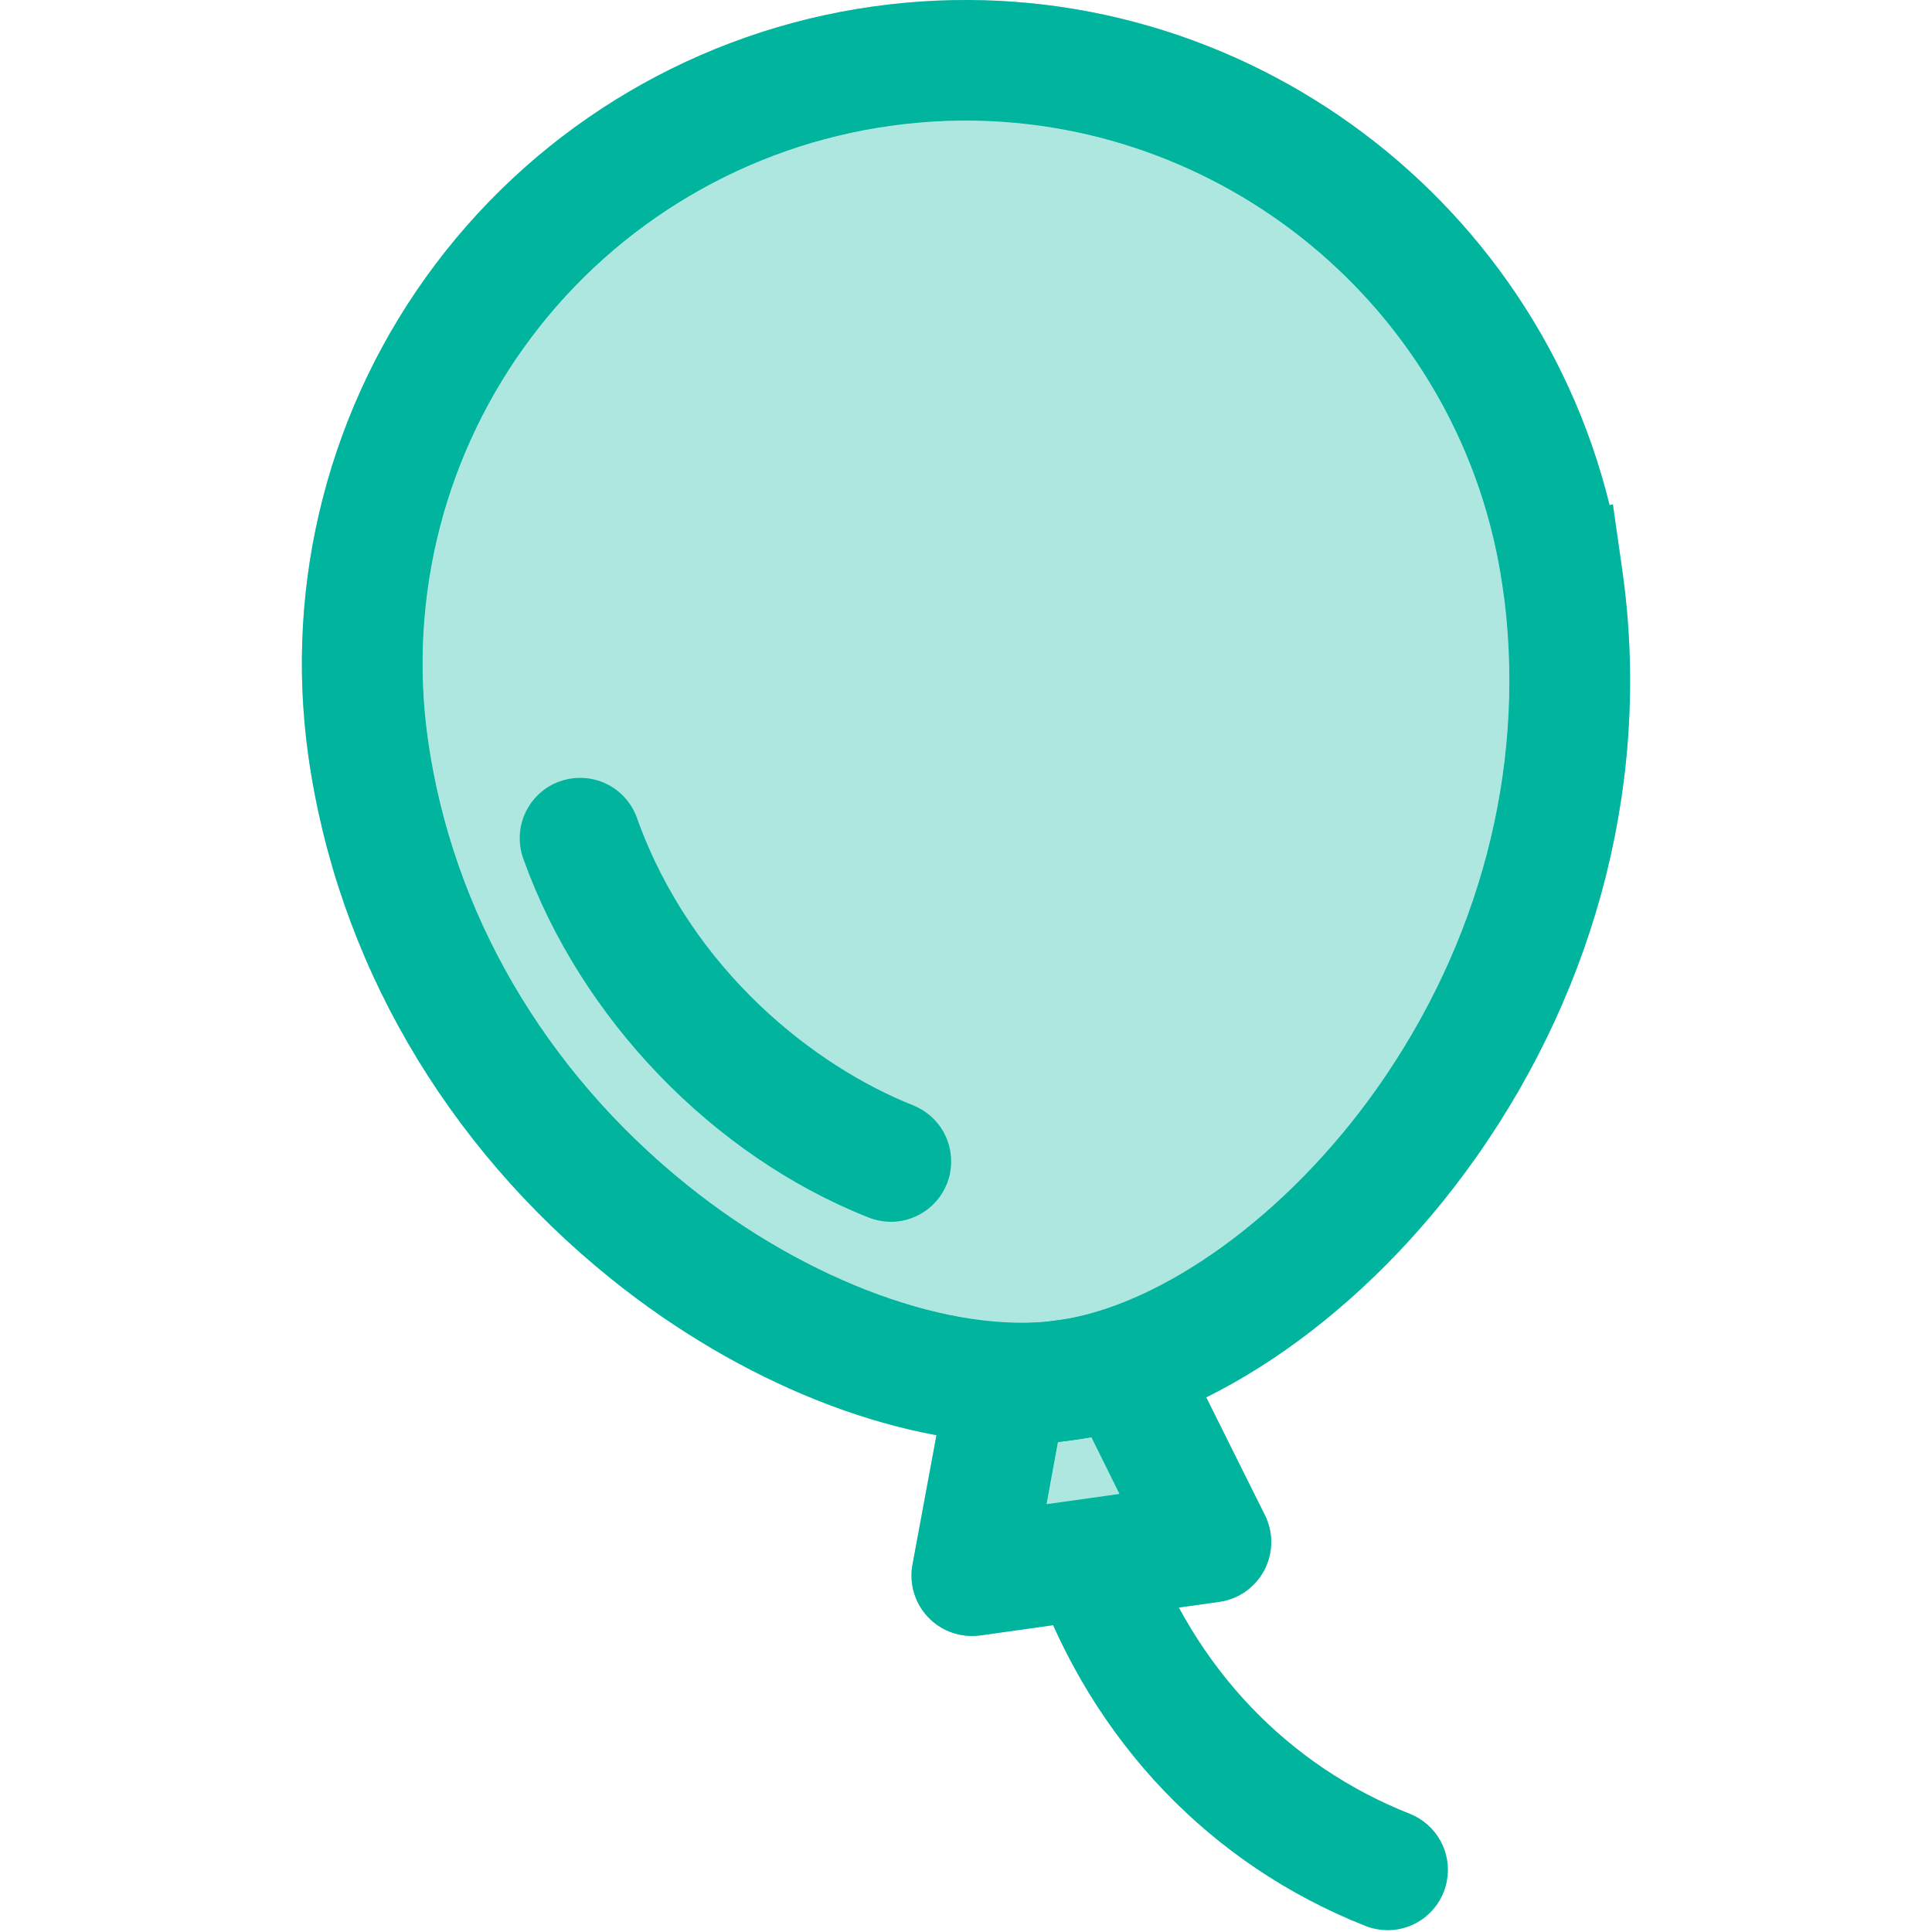
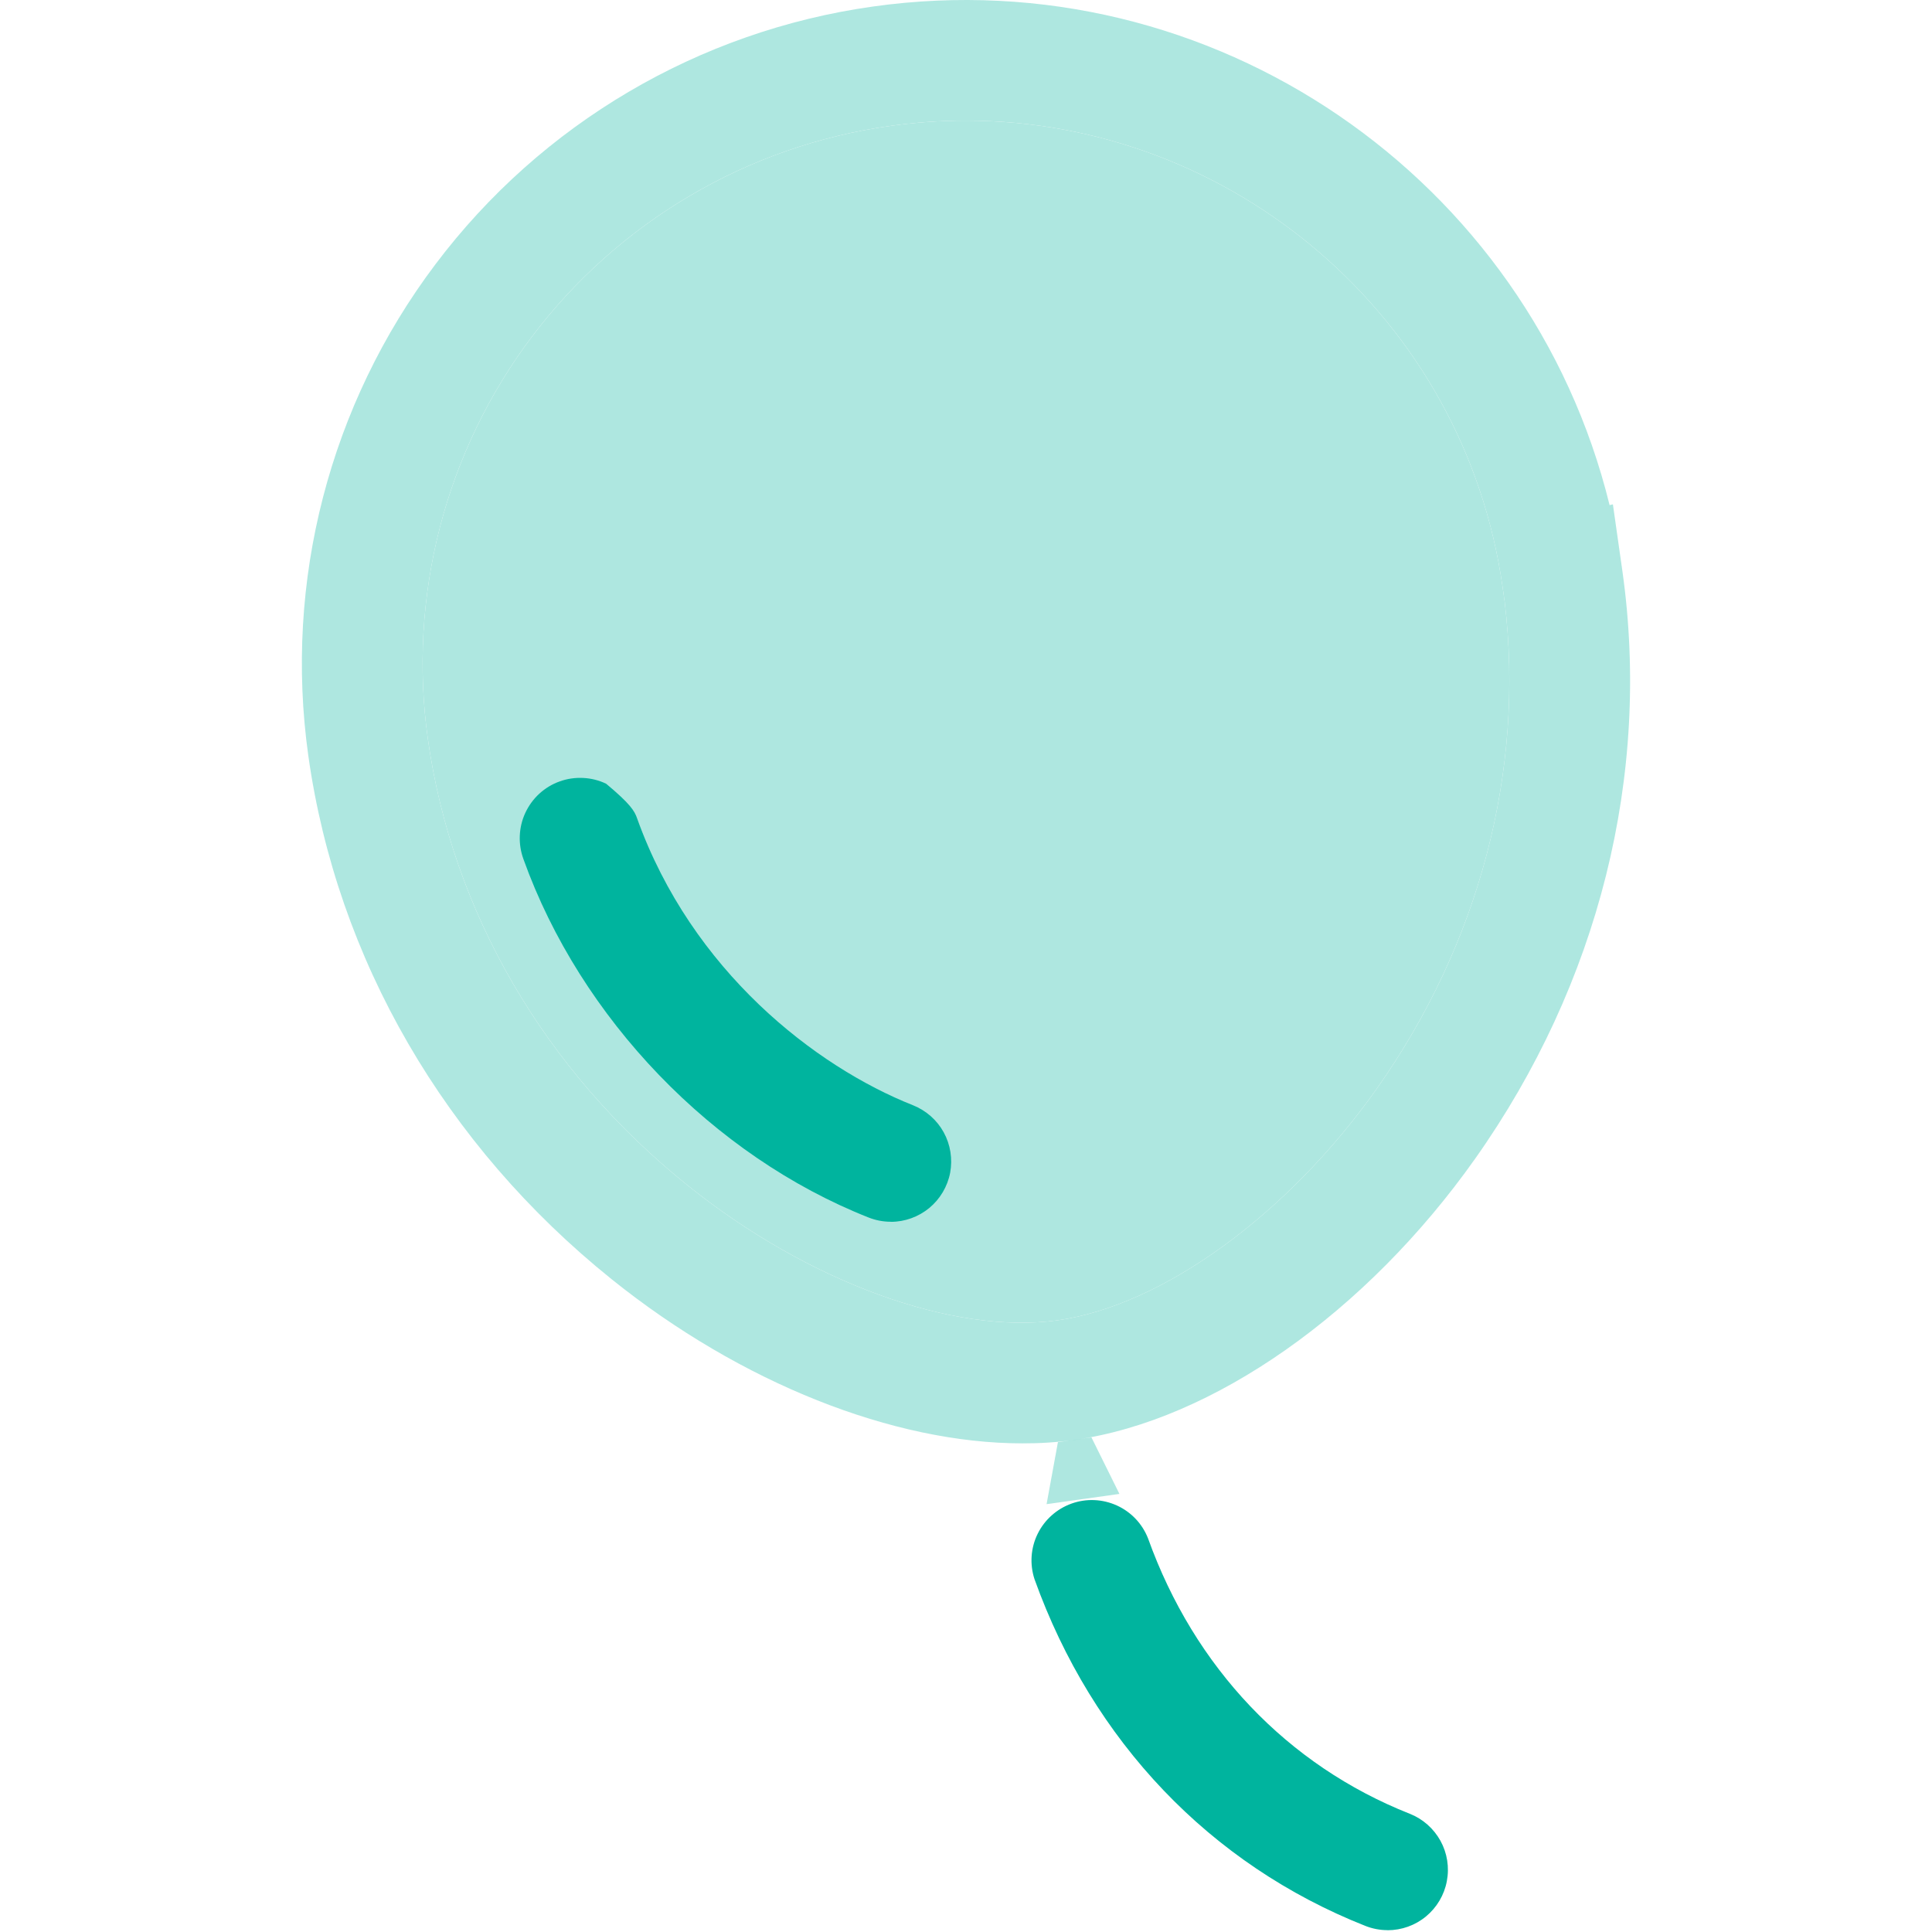
<svg xmlns="http://www.w3.org/2000/svg" width="24" height="24" viewBox="0 0 24 24" fill="none">
-   <path d="M12.699 17.93C11.099 17.93 9.206 17.183 7.598 15.891C5.524 14.224 4.186 11.914 3.83 9.388C3.526 7.224 4.094 5.027 5.41 3.282C6.725 1.537 8.68 0.385 10.844 0.081C15.066 -0.513 19 2.219 19.995 6.275L20.036 6.265L20.154 7.094C20.511 9.626 19.862 12.219 18.326 14.392C16.973 16.306 15.066 17.646 13.348 17.887C13.133 17.917 12.916 17.931 12.699 17.93ZM11.996 1.498C11.681 1.498 11.366 1.521 11.053 1.565C10.177 1.688 9.333 1.982 8.57 2.432C7.807 2.881 7.14 3.476 6.607 4.183C6.074 4.89 5.686 5.695 5.464 6.552C5.243 7.41 5.192 8.302 5.315 9.179C5.617 11.326 6.762 13.294 8.538 14.722C10.034 15.925 11.84 16.584 13.14 16.401C14.44 16.218 15.997 15.088 17.102 13.525C18.379 11.717 18.941 9.576 18.692 7.478L18.667 7.301C18.194 3.938 15.3 1.498 11.996 1.498H11.996Z" fill="#00B49E" />
  <g opacity="0.32">
-     <path d="M12.073 20.322C11.963 20.322 11.854 20.298 11.754 20.252C11.655 20.205 11.566 20.137 11.496 20.052C11.426 19.968 11.375 19.868 11.347 19.762C11.319 19.655 11.315 19.544 11.335 19.436L11.766 17.111C11.795 16.956 11.871 16.814 11.985 16.706C12.098 16.597 12.243 16.526 12.399 16.505L13.883 16.296C14.038 16.274 14.197 16.302 14.336 16.375C14.475 16.448 14.588 16.563 14.658 16.704L15.713 18.821C15.766 18.927 15.793 19.045 15.792 19.164C15.79 19.283 15.761 19.4 15.706 19.505C15.65 19.611 15.57 19.701 15.473 19.77C15.376 19.838 15.264 19.883 15.146 19.899L12.178 20.316C12.143 20.321 12.108 20.323 12.073 20.322ZM13.142 17.915L13.001 18.685L13.906 18.558L13.558 17.855L13.142 17.915Z" fill="#00B49E" />
    <path d="M13.142 17.915L13.001 18.685L13.906 18.558L13.558 17.855L13.142 17.915Z" fill="#00B49E" />
  </g>
  <g opacity="0.32">
    <path d="M12.699 17.93C11.099 17.93 9.206 17.183 7.598 15.891C5.524 14.224 4.186 11.914 3.83 9.388C3.526 7.224 4.094 5.027 5.41 3.282C6.725 1.537 8.68 0.385 10.844 0.081C15.066 -0.513 19 2.219 19.995 6.275L20.036 6.265L20.154 7.094C20.511 9.626 19.862 12.219 18.326 14.392C16.973 16.306 15.066 17.646 13.348 17.887C13.133 17.917 12.916 17.931 12.699 17.93ZM11.996 1.498C11.681 1.498 11.366 1.521 11.053 1.565C10.177 1.688 9.333 1.982 8.57 2.432C7.807 2.881 7.14 3.476 6.607 4.183C6.074 4.89 5.686 5.695 5.464 6.552C5.243 7.41 5.192 8.302 5.315 9.179C5.617 11.326 6.762 13.294 8.538 14.722C10.034 15.925 11.84 16.584 13.14 16.401C14.44 16.218 15.997 15.088 17.102 13.525C18.379 11.717 18.941 9.576 18.692 7.478L18.667 7.301C18.194 3.938 15.301 1.498 11.996 1.498Z" fill="#00B49E" />
    <path d="M11.996 1.498C11.681 1.498 11.366 1.521 11.053 1.565C10.177 1.688 9.333 1.982 8.57 2.432C7.807 2.881 7.14 3.476 6.607 4.183C6.074 4.89 5.686 5.695 5.464 6.552C5.243 7.41 5.192 8.302 5.315 9.179C5.617 11.326 6.762 13.294 8.538 14.722C10.034 15.925 11.84 16.584 13.14 16.401C14.44 16.218 15.997 15.088 17.102 13.525C18.379 11.717 18.941 9.576 18.692 7.478L18.667 7.301C18.194 3.938 15.301 1.498 11.996 1.498Z" fill="#00B49E" />
  </g>
-   <path d="M11.066 15.177C10.971 15.177 10.877 15.159 10.789 15.124C8.855 14.359 7.213 12.653 6.503 10.674C6.469 10.581 6.453 10.482 6.457 10.383C6.461 10.284 6.484 10.187 6.526 10.097C6.568 10.007 6.627 9.926 6.7 9.859C6.774 9.792 6.859 9.74 6.953 9.707C7.046 9.673 7.145 9.659 7.245 9.664C7.344 9.669 7.441 9.693 7.53 9.736C7.62 9.779 7.7 9.839 7.766 9.914C7.832 9.988 7.883 10.074 7.915 10.168C8.595 12.063 10.131 13.25 11.342 13.73C11.504 13.795 11.639 13.913 11.723 14.066C11.807 14.219 11.835 14.397 11.803 14.569C11.77 14.74 11.678 14.895 11.544 15.006C11.409 15.117 11.24 15.178 11.066 15.178V15.177Z" fill="#00B49E" />
+   <path d="M11.066 15.177C10.971 15.177 10.877 15.159 10.789 15.124C8.855 14.359 7.213 12.653 6.503 10.674C6.469 10.581 6.453 10.482 6.457 10.383C6.461 10.284 6.484 10.187 6.526 10.097C6.568 10.007 6.627 9.926 6.7 9.859C6.774 9.792 6.859 9.74 6.953 9.707C7.046 9.673 7.145 9.659 7.245 9.664C7.344 9.669 7.441 9.693 7.53 9.736C7.832 9.988 7.883 10.074 7.915 10.168C8.595 12.063 10.131 13.25 11.342 13.73C11.504 13.795 11.639 13.913 11.723 14.066C11.807 14.219 11.835 14.397 11.803 14.569C11.77 14.74 11.678 14.895 11.544 15.006C11.409 15.117 11.24 15.178 11.066 15.178V15.177Z" fill="#00B49E" />
  <path d="M17.236 23.977C17.142 23.977 17.048 23.959 16.96 23.924C15.033 23.161 13.573 21.631 12.851 19.617C12.79 19.431 12.804 19.229 12.89 19.054C12.976 18.879 13.127 18.744 13.311 18.678C13.495 18.612 13.697 18.621 13.875 18.702C14.053 18.783 14.191 18.93 14.262 19.112C14.837 20.714 15.991 21.929 17.512 22.531C17.675 22.595 17.809 22.714 17.894 22.867C17.978 23.02 18.006 23.197 17.973 23.369C17.941 23.54 17.849 23.695 17.715 23.806C17.58 23.918 17.411 23.978 17.236 23.978V23.977Z" fill="#00B49E" />
-   <path d="M12.073 20.323C11.963 20.322 11.854 20.298 11.754 20.252C11.655 20.205 11.566 20.137 11.496 20.052C11.426 19.968 11.375 19.869 11.347 19.762C11.319 19.655 11.315 19.544 11.335 19.436L11.766 17.111C11.795 16.956 11.871 16.814 11.985 16.706C12.098 16.597 12.243 16.526 12.399 16.505L13.883 16.296C14.038 16.274 14.197 16.302 14.336 16.375C14.475 16.448 14.588 16.563 14.658 16.704L15.713 18.821C15.766 18.927 15.793 19.045 15.792 19.164C15.79 19.283 15.761 19.4 15.706 19.505C15.65 19.611 15.57 19.701 15.473 19.77C15.376 19.838 15.264 19.883 15.146 19.899L12.178 20.316C12.143 20.321 12.108 20.323 12.073 20.323ZM13.142 17.915L13.001 18.685L13.906 18.558L13.558 17.855L13.142 17.915Z" fill="#00B49E" />
</svg>